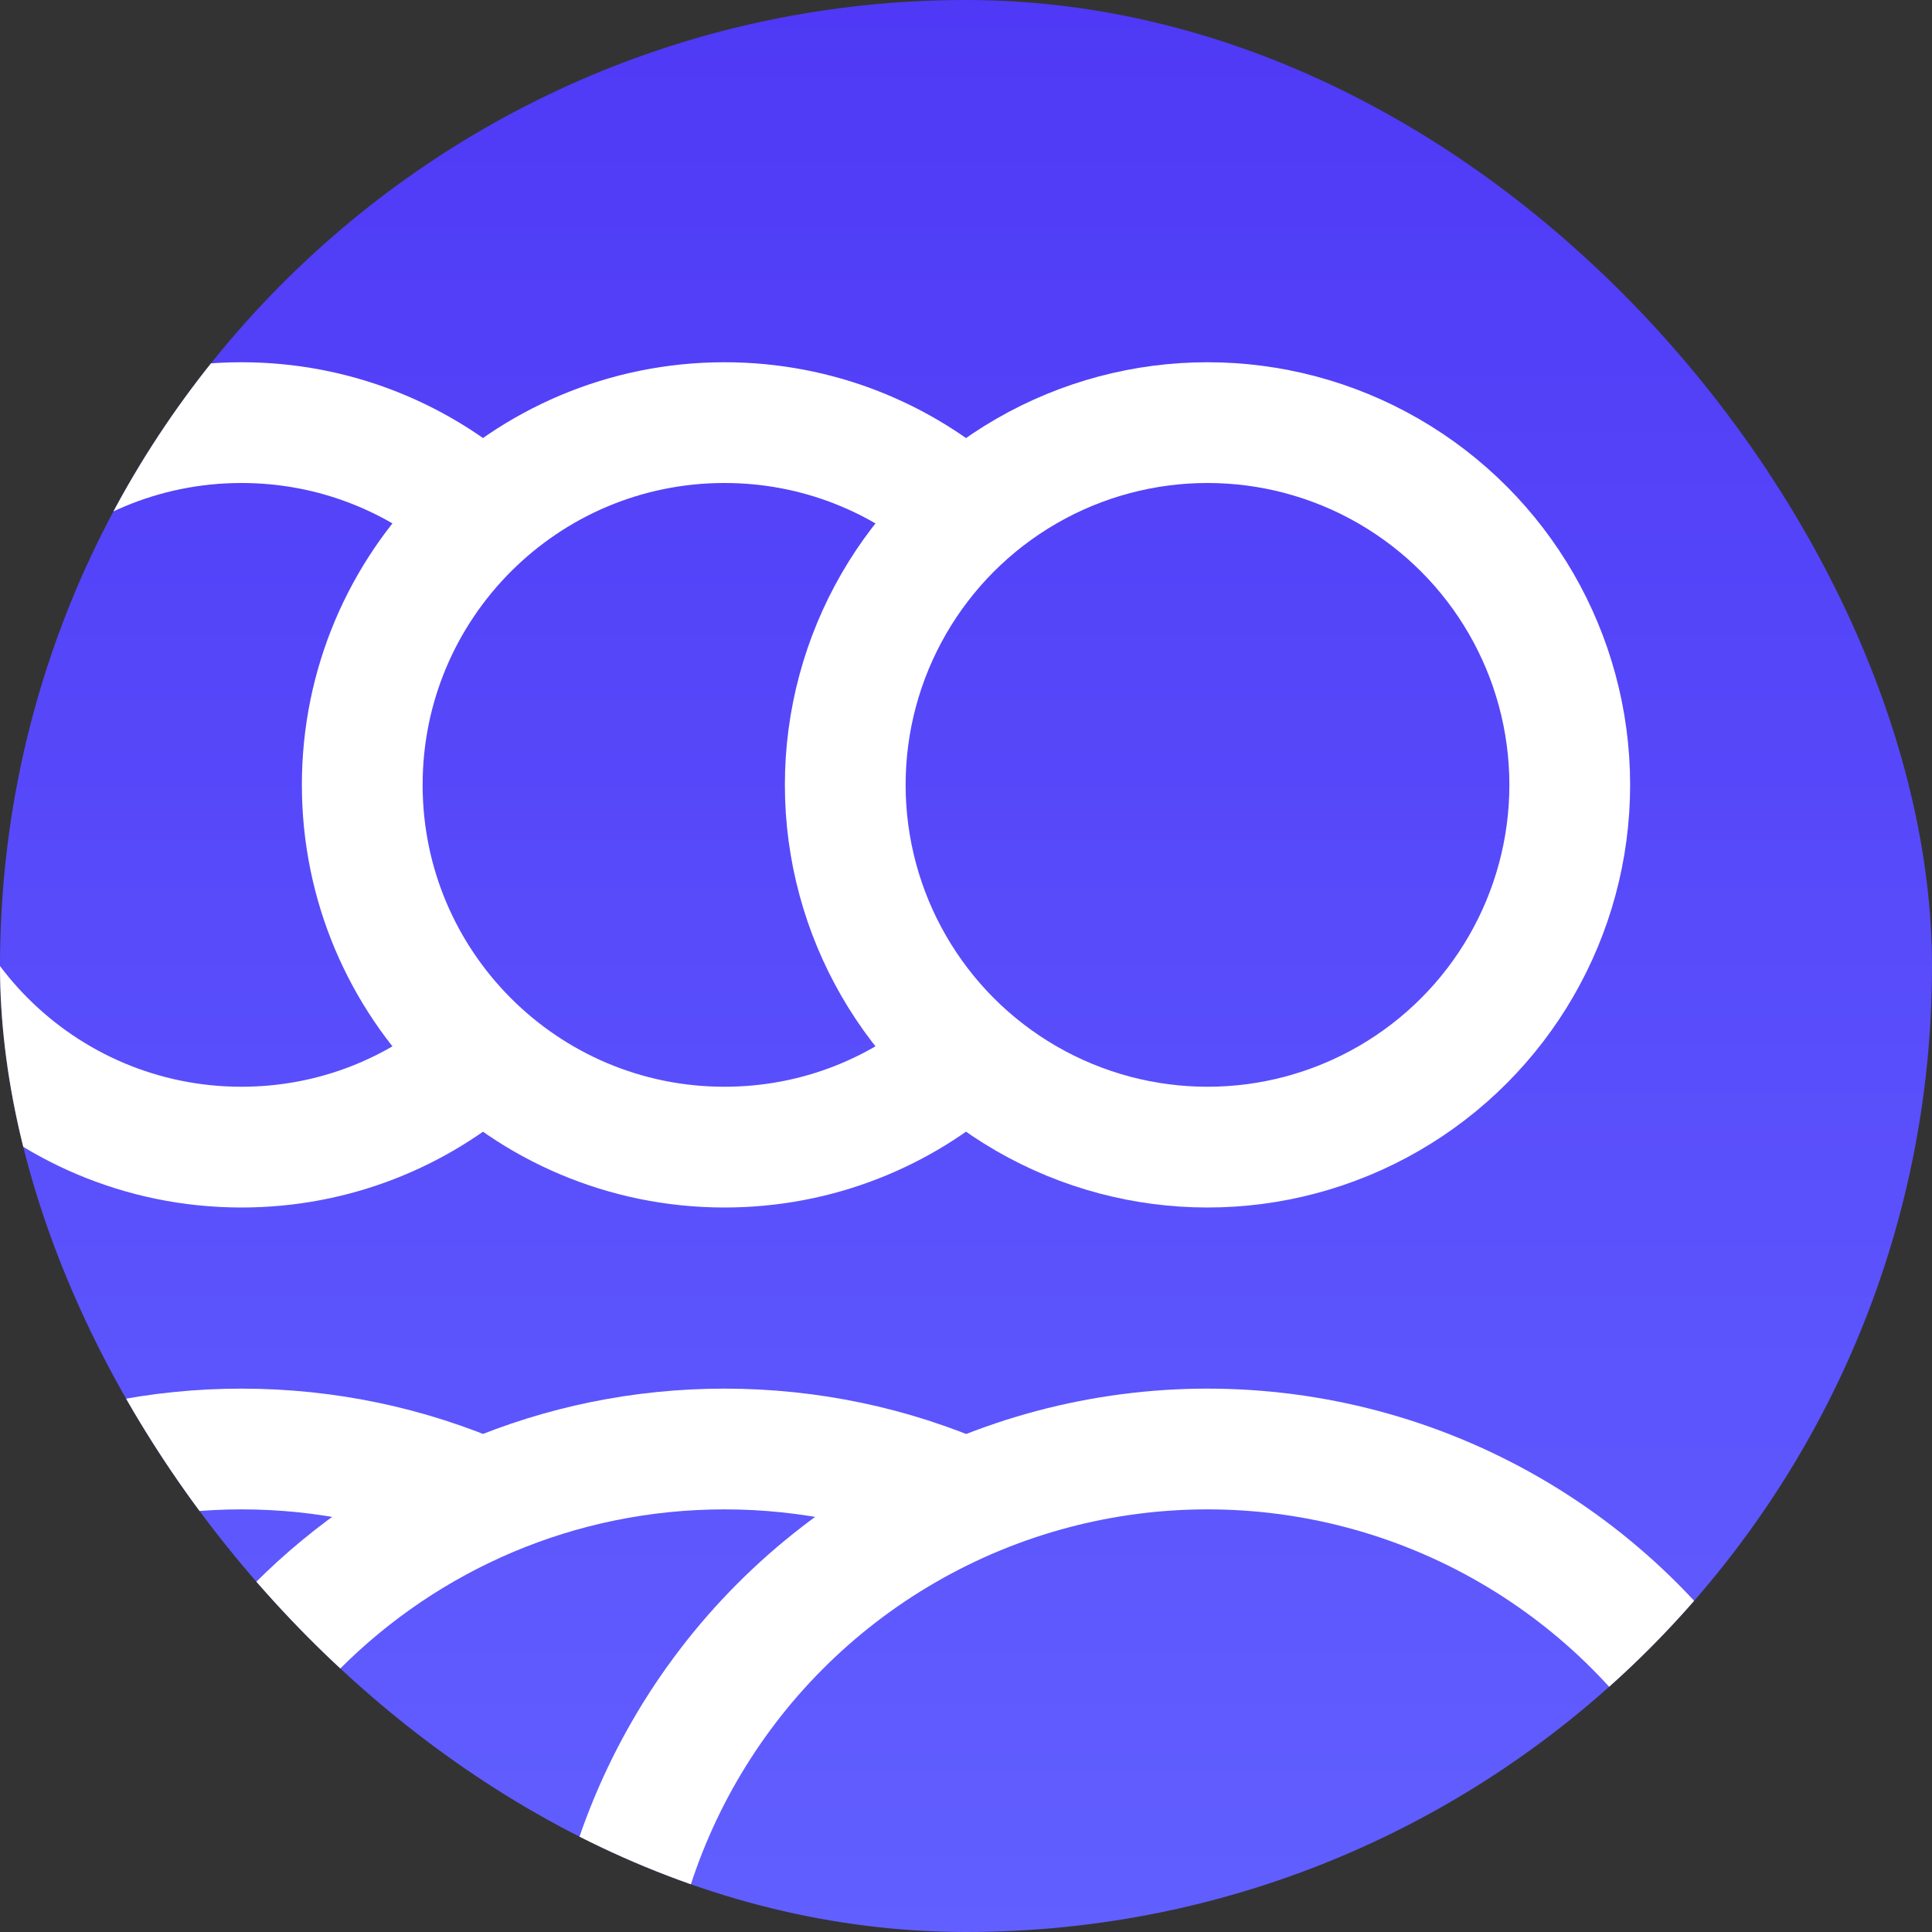
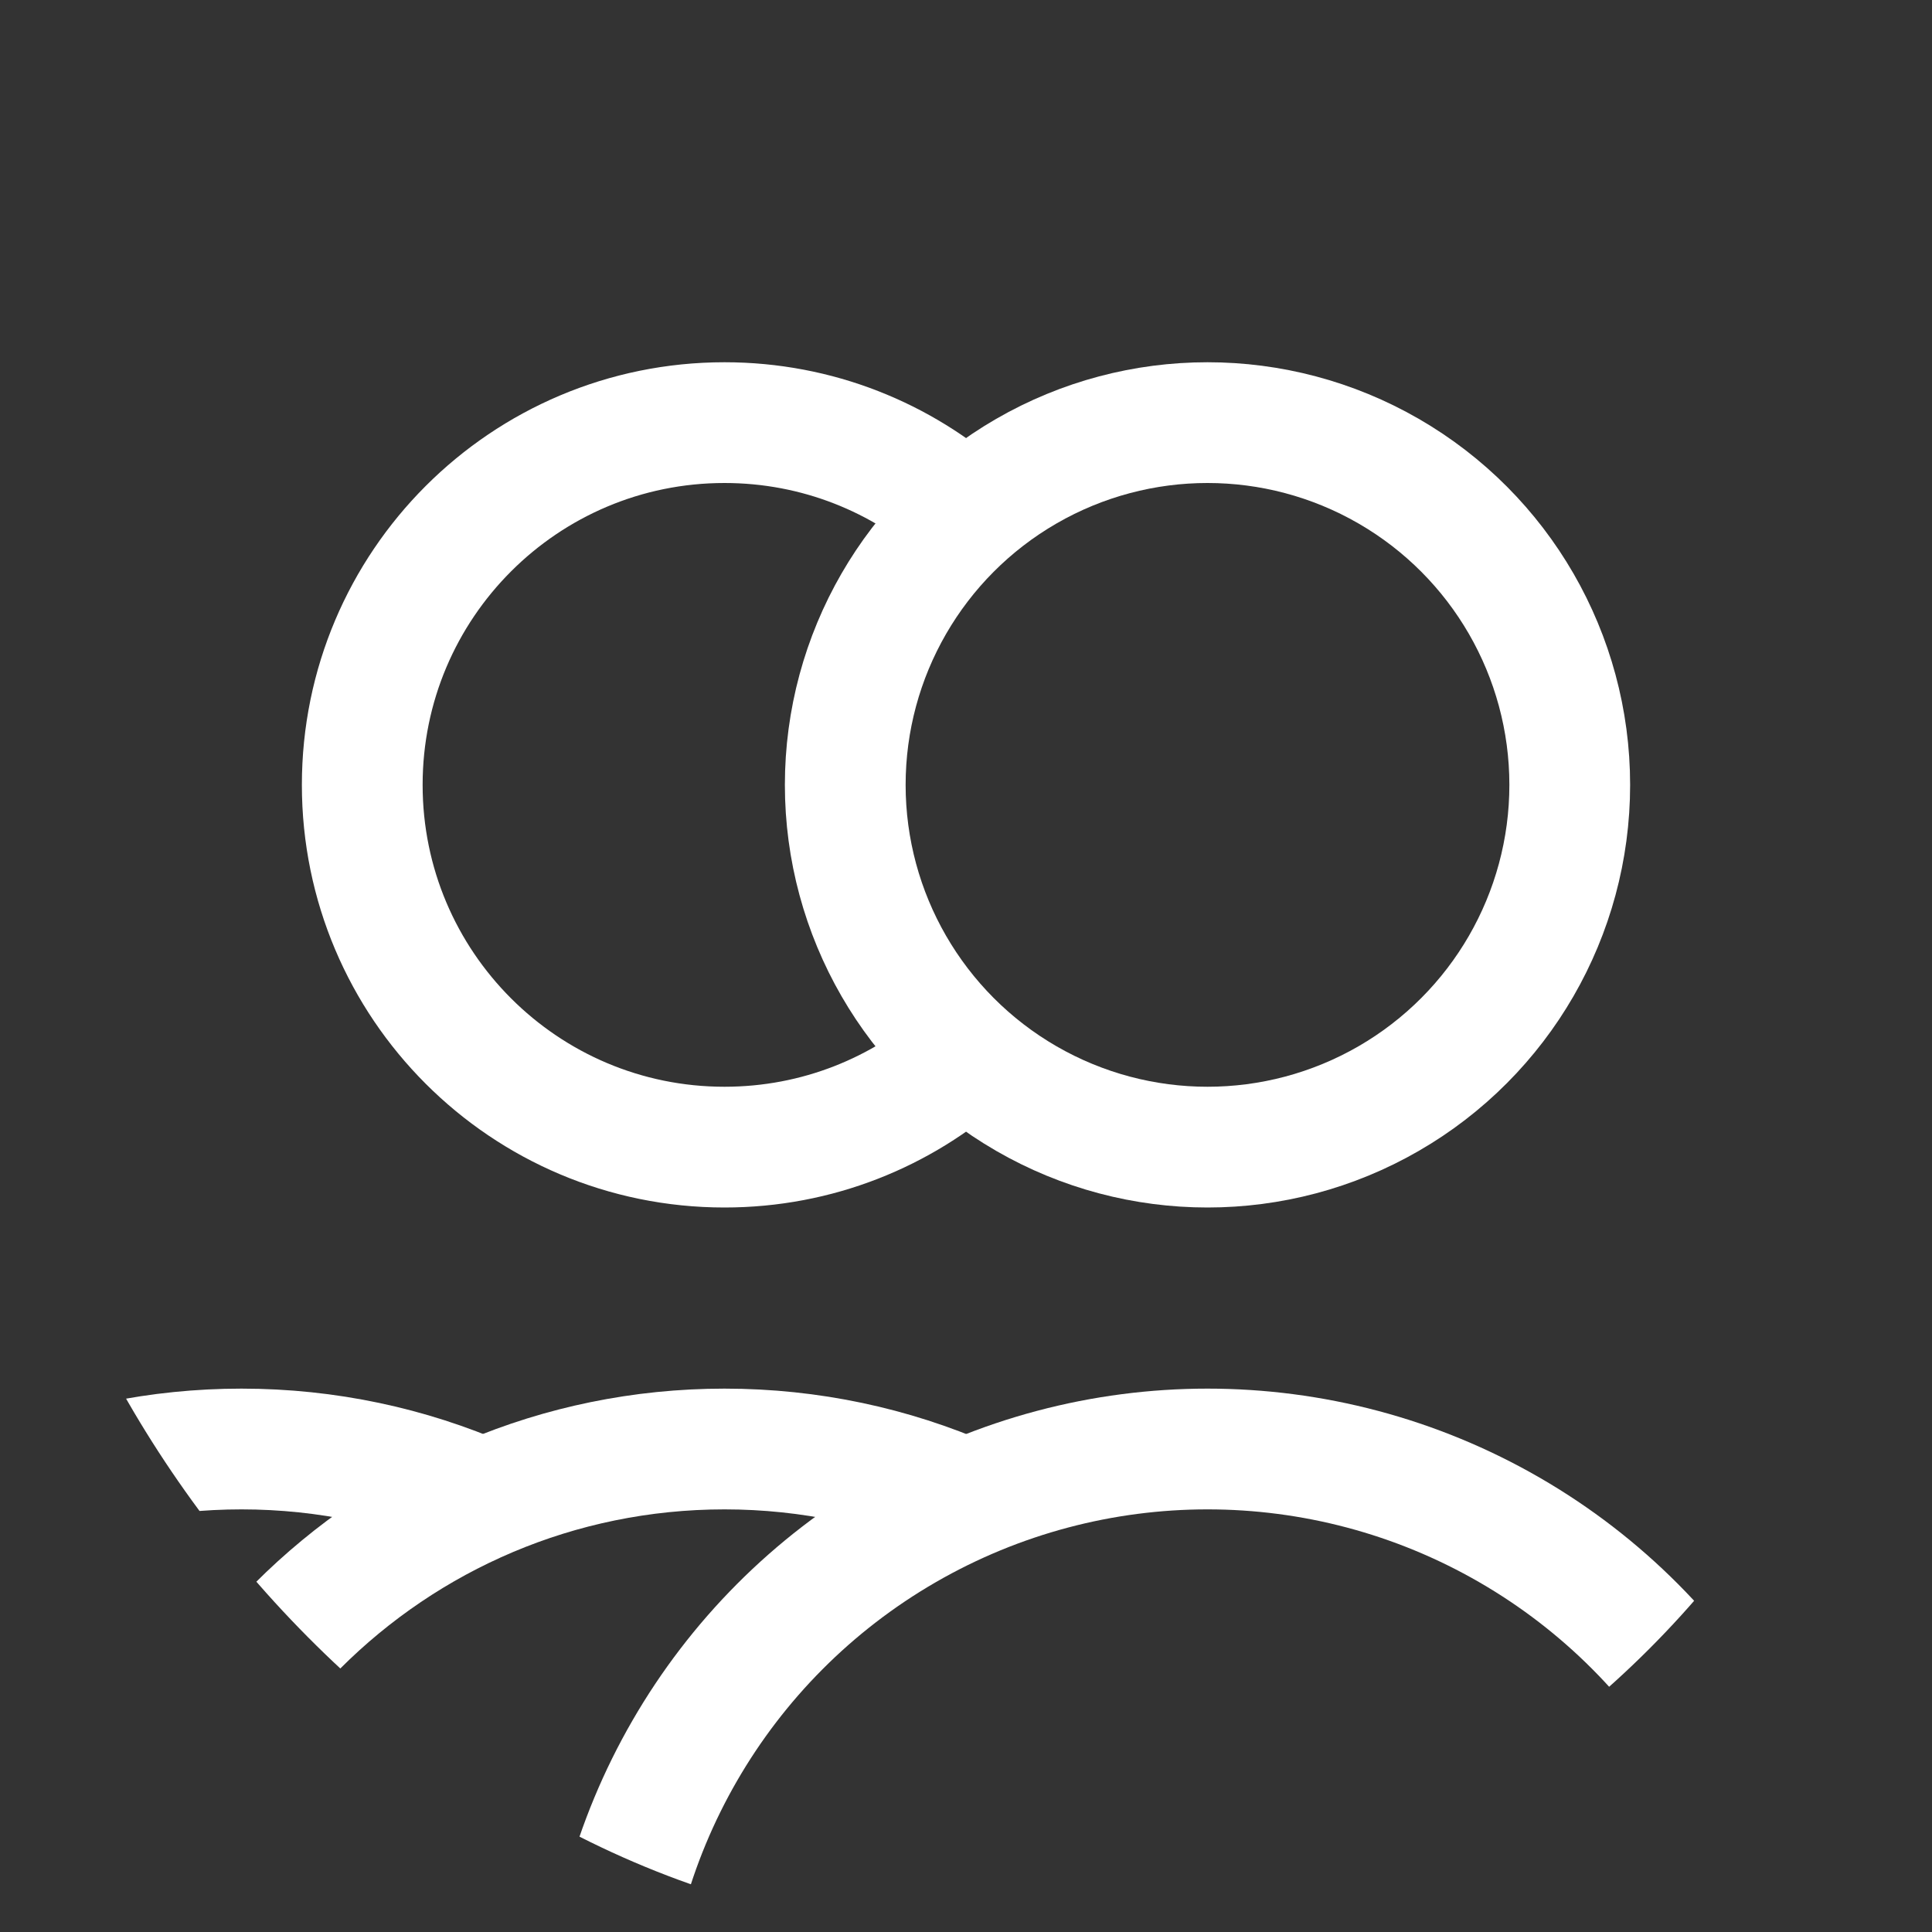
<svg xmlns="http://www.w3.org/2000/svg" width="32" height="32" viewBox="0 0 32 32" fill="none">
  <rect x="0" y="0" width="32" height="32" fill="#333333" stroke="none" />
  <g clip-path="url(#clip0_2865_1023)">
-     <rect width="32" height="32" rx="16" fill="url(#paint0_linear_2865_1023)" />
    <circle cx="6" cy="6" r="6" transform="matrix(-1 0 0 1 26 7)" stroke="white" stroke-width="2" />
    <circle cx="10" cy="10" r="10" transform="matrix(-1 0 0 1 30 24)" stroke="white" stroke-width="2" />
    <path d="M16 8.528C14.938 7.578 13.537 7 12 7C8.686 7 6 9.686 6 13C6 16.314 8.686 19 12 19C13.537 19 14.938 18.422 16 17.472" stroke="white" stroke-width="2" />
    <path d="M12 44C6.477 44 2 39.523 2 34C2 28.477 6.477 24 12 24C13.422 24 14.775 24.297 16 24.832" stroke="white" stroke-width="2" />
-     <path d="M8 8.528C6.938 7.578 5.537 7 4 7C0.686 7 -2 9.686 -2 13C-2 16.314 0.686 19 4 19C5.537 19 6.938 18.422 8 17.472" stroke="white" stroke-width="2" />
    <path d="M4 44C-1.523 44 -6 39.523 -6 34C-6 28.477 -1.523 24 4 24C5.422 24 6.775 24.297 8 24.832" stroke="white" stroke-width="2" />
  </g>
  <defs>
    <linearGradient id="paint0_linear_2865_1023" x1="16" y1="0" x2="16" y2="32" gradientUnits="userSpaceOnUse">
      <stop stop-color="#4F39F6" />
      <stop offset="1" stop-color="#615FFF" />
    </linearGradient>
    <clipPath id="clip0_2865_1023">
      <rect width="32" height="32" rx="16" fill="white" />
    </clipPath>
  </defs>
</svg>